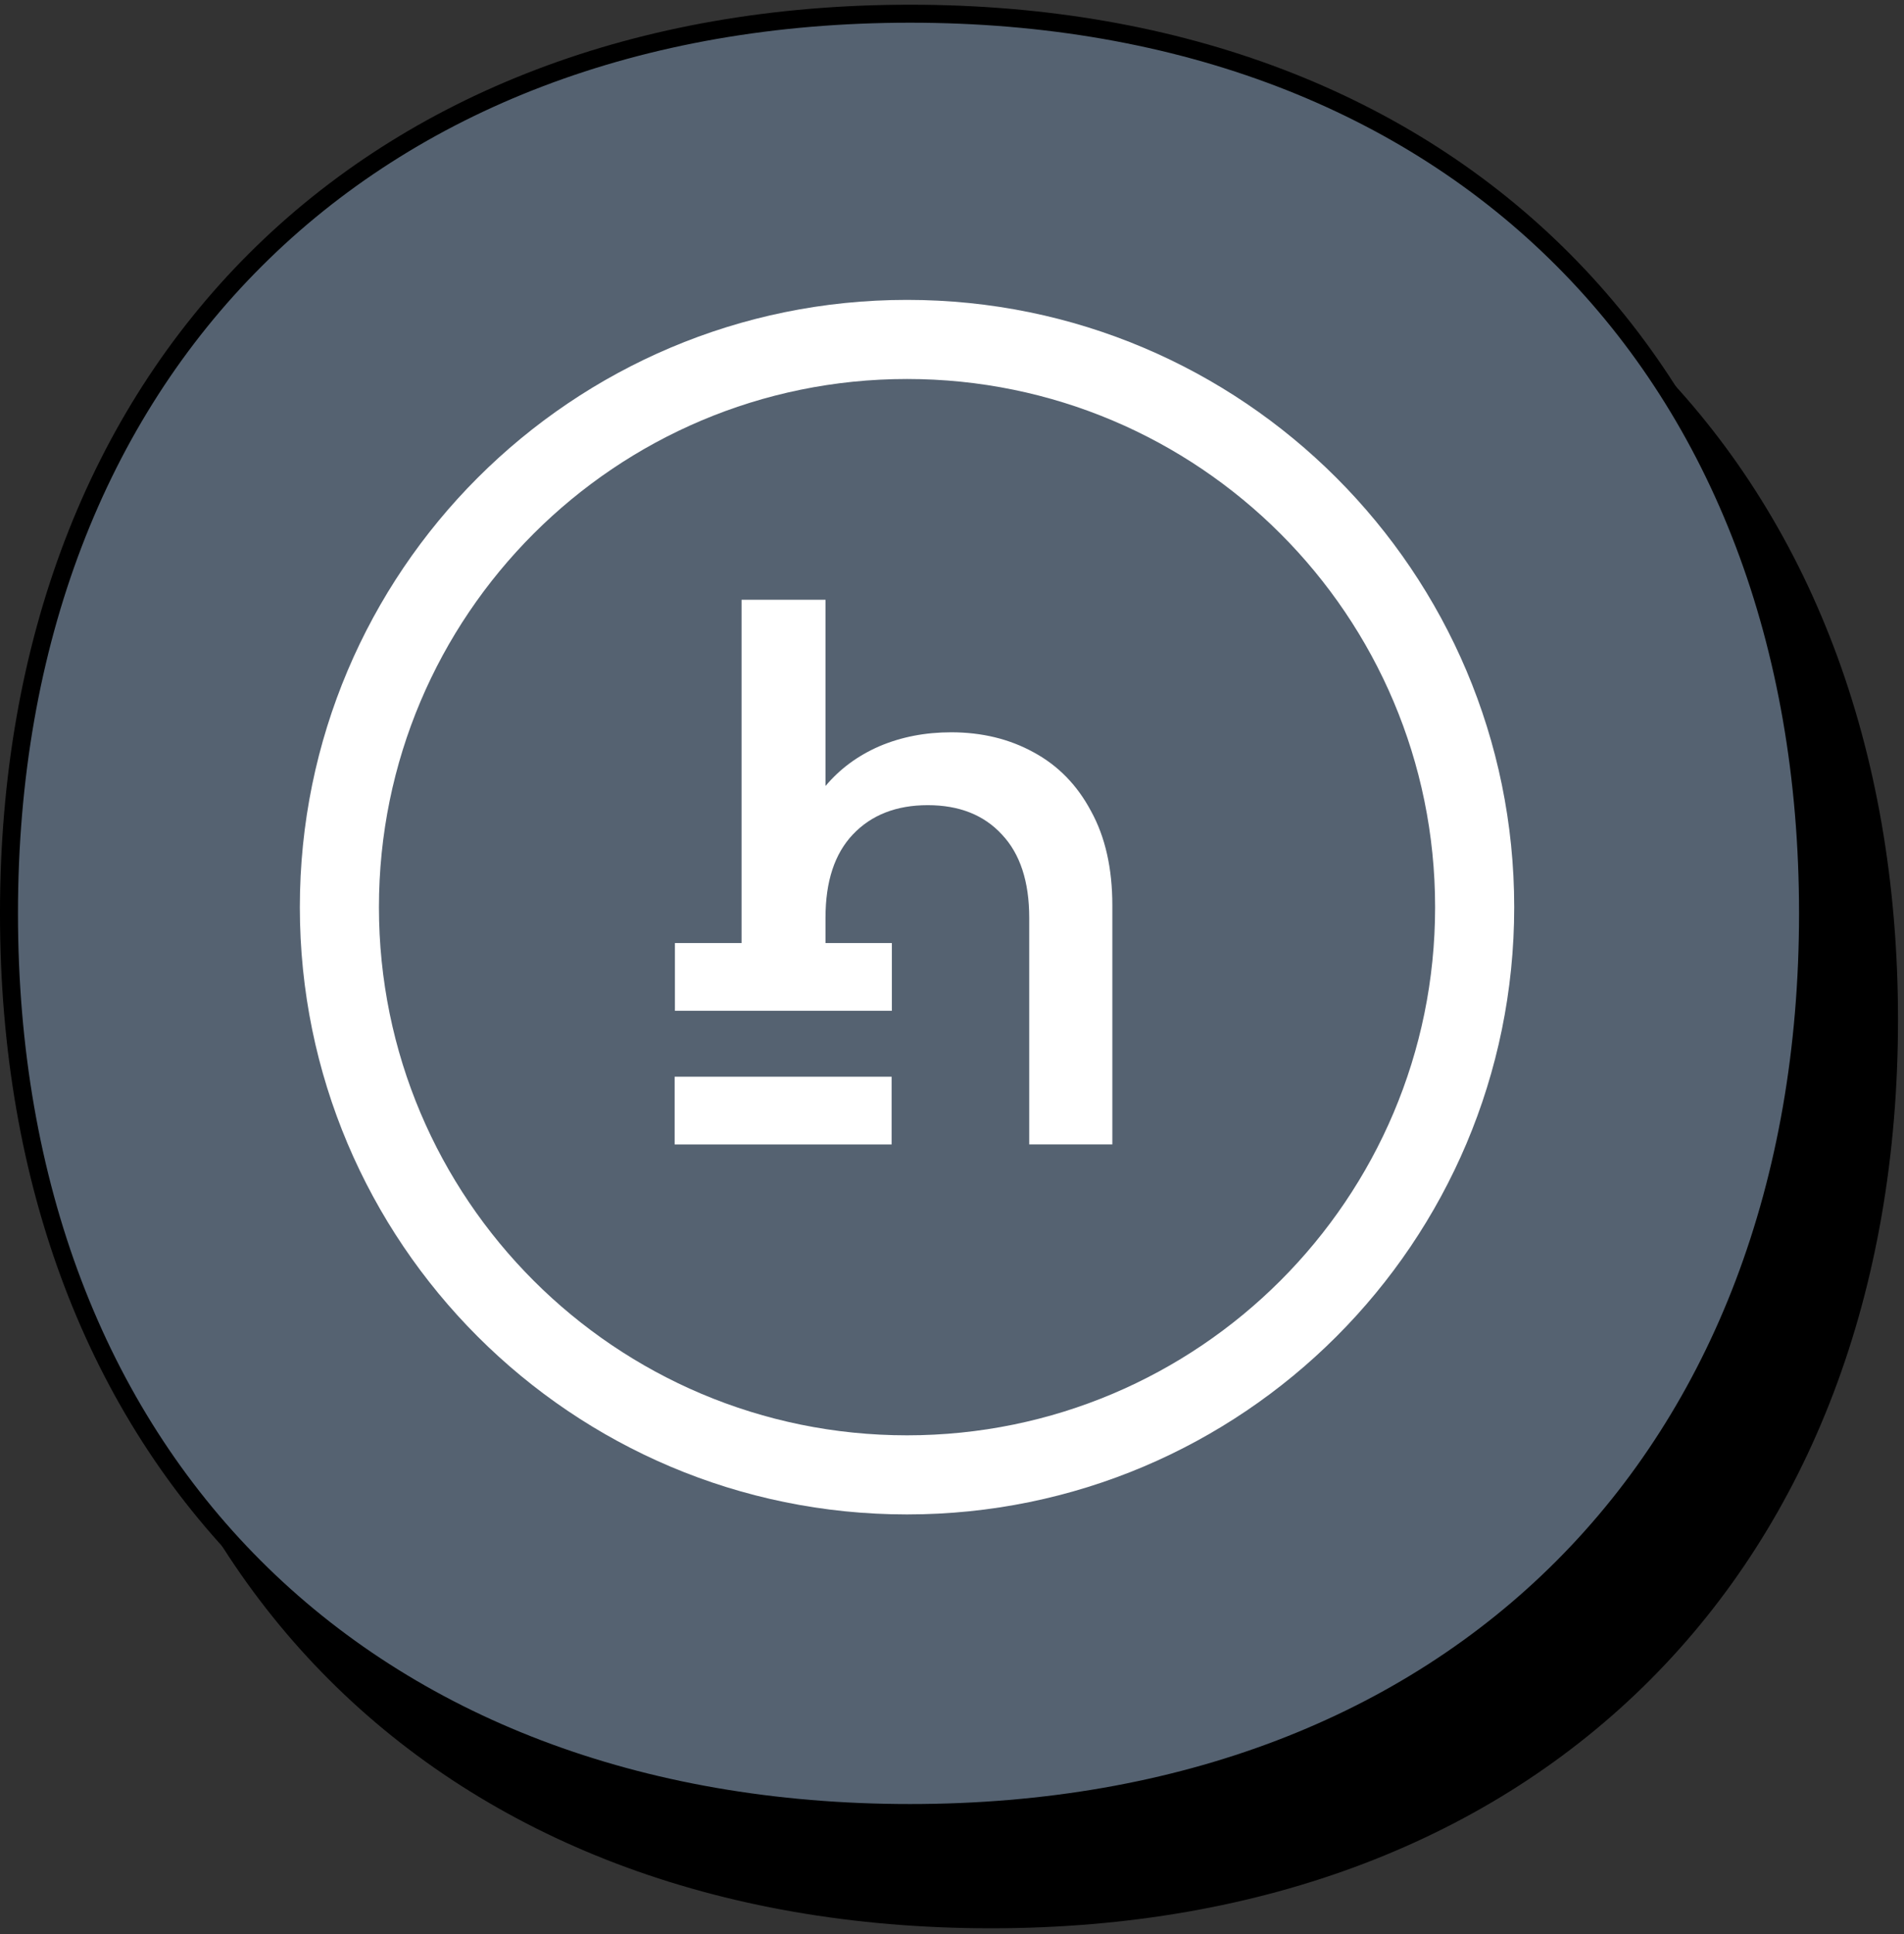
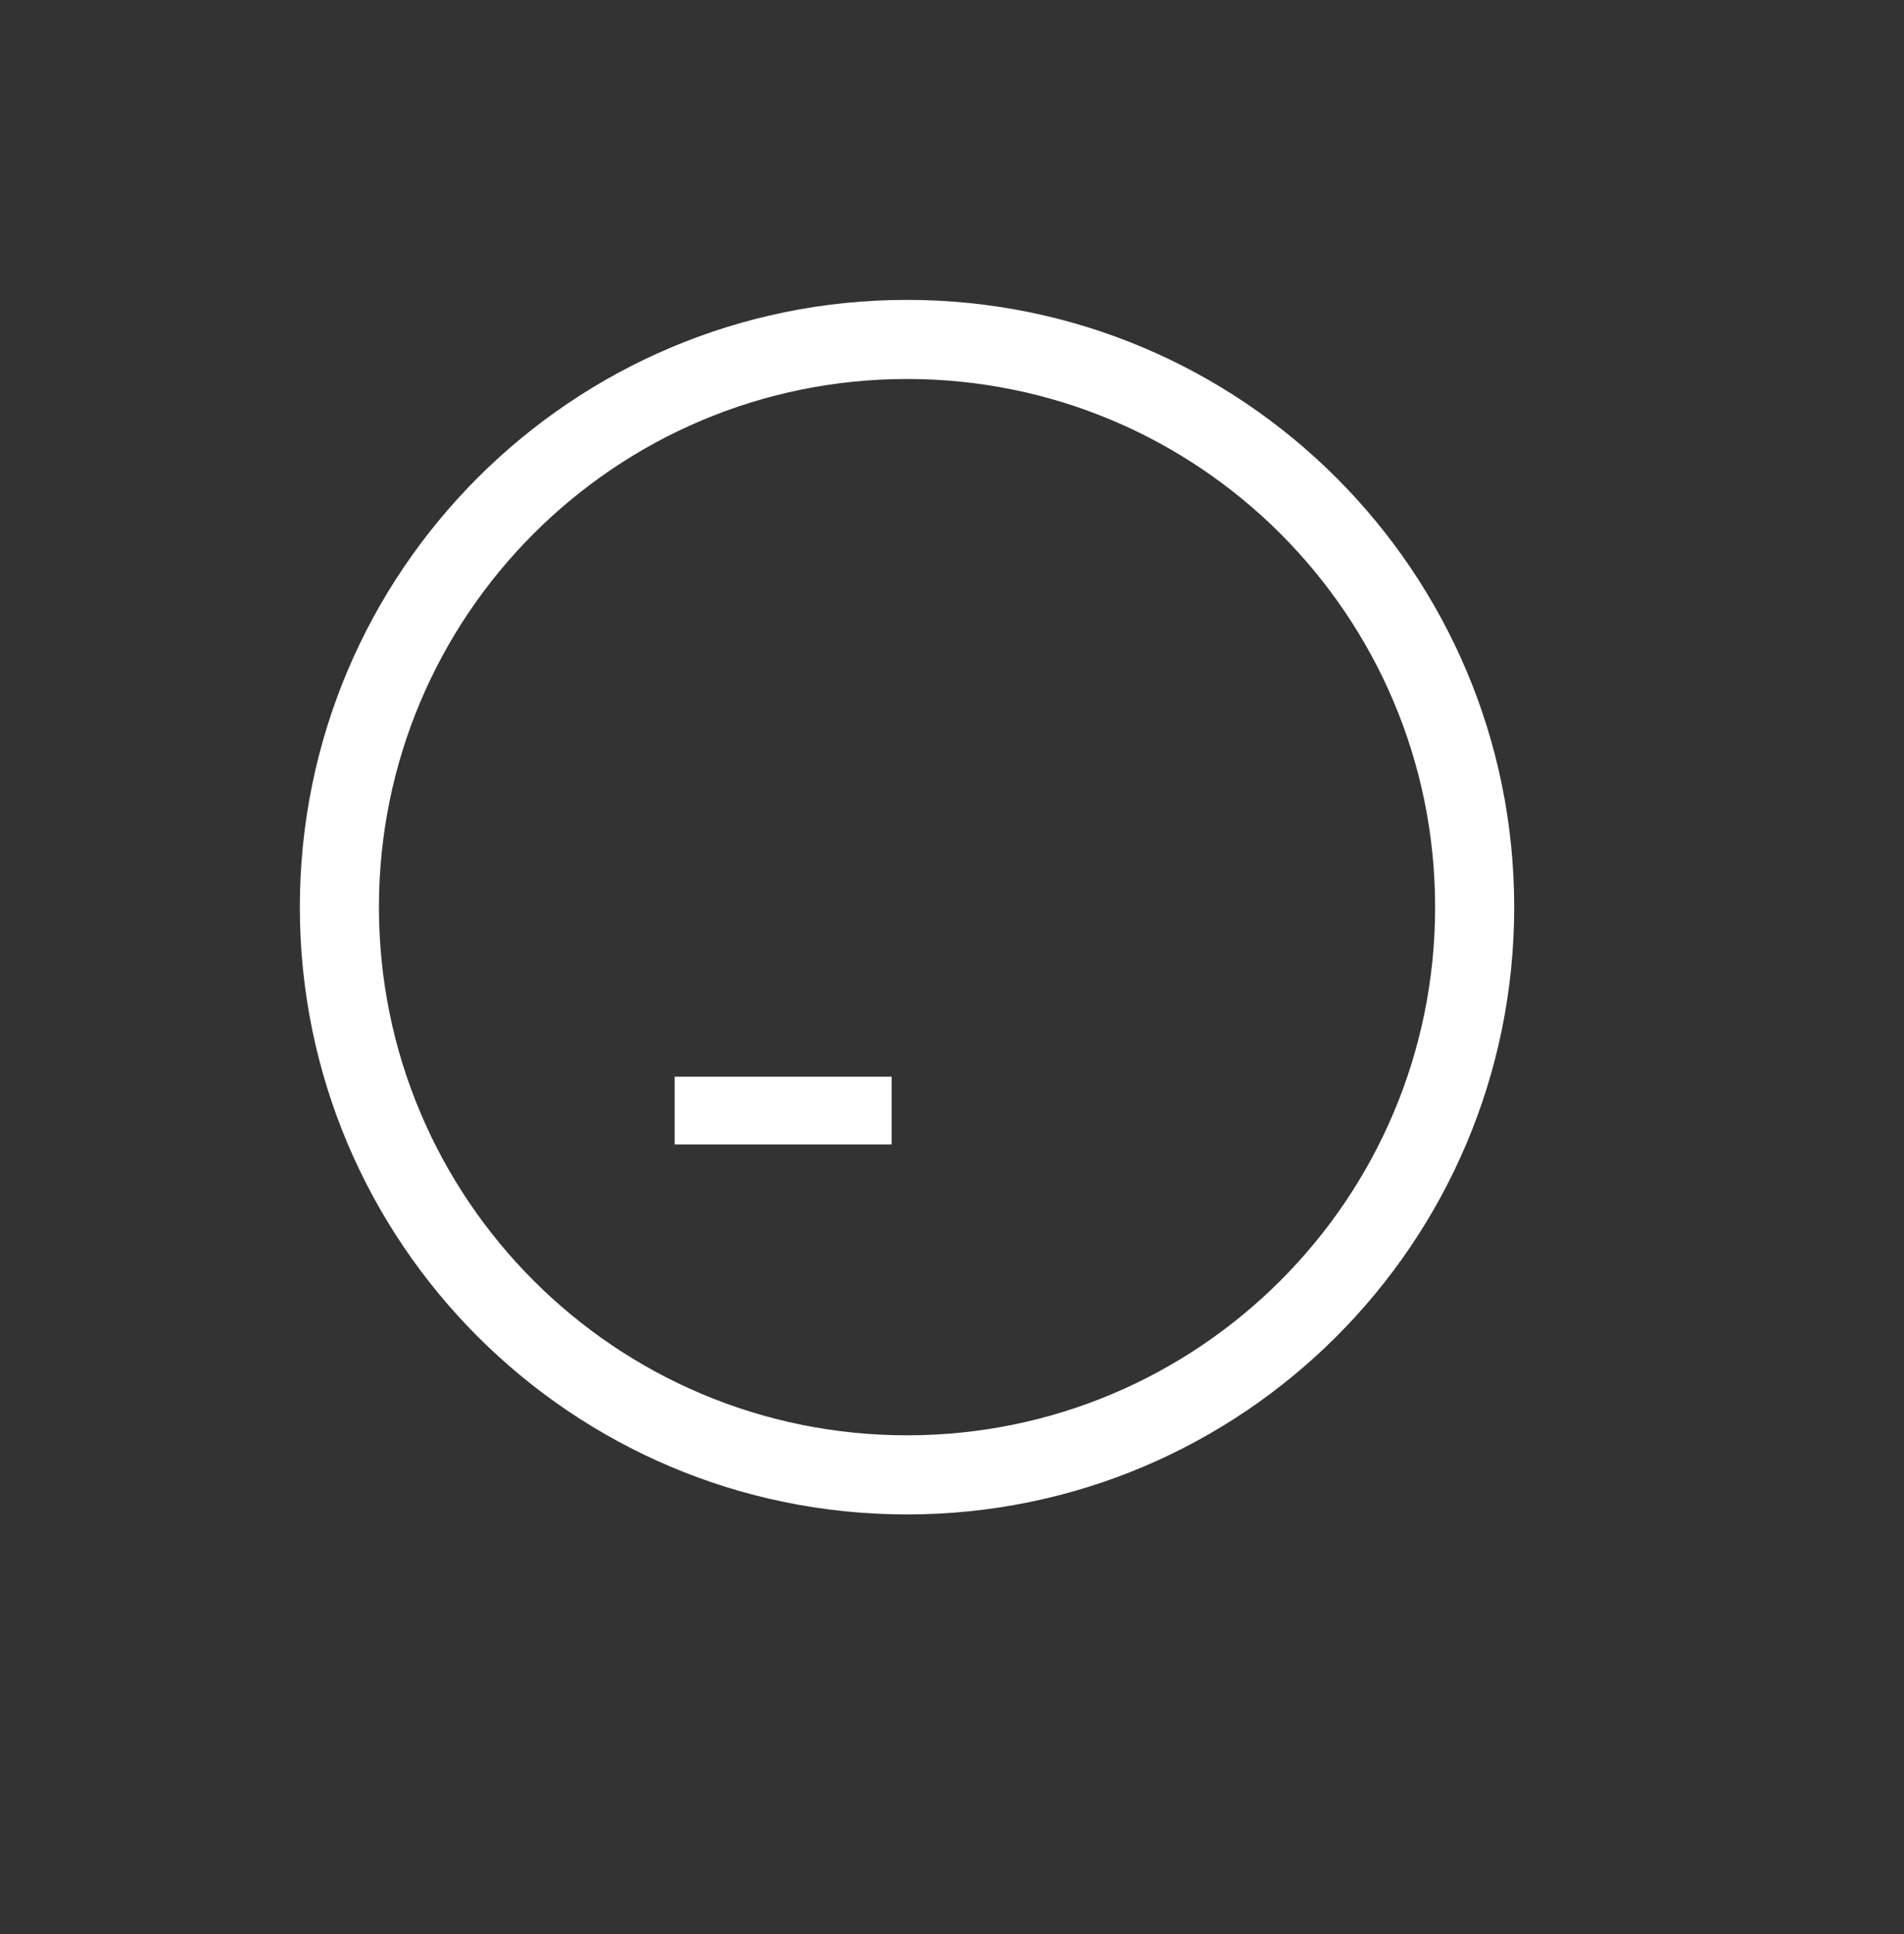
<svg xmlns="http://www.w3.org/2000/svg" width="127" height="129" viewBox="0 0 127 129" fill="none">
  <rect x="0" y="0" width="127" height="129" fill="#333333" stroke="none" />
-   <path d="M6 67.998C6 31.745 29.824 8 66.105 8C102.376 8 126 31.74 126 67.998C126 104.255 102.385 128 66.105 128C29.62 128 6 104.251 6 67.998Z" fill="black" stroke="black" stroke-width="1.2" />
-   <path d="M0.599 60.912C0.599 24.659 24.424 0.914 60.704 0.914C96.975 0.914 120.599 24.654 120.599 60.912C120.599 97.169 96.984 120.914 60.704 120.914C24.219 120.914 0.599 97.165 0.599 60.912Z" fill="#556271" stroke="black" stroke-width="1.2" />
  <path d="M59.472 71.807H45V76.325H59.472V71.807Z" fill="white" />
-   <path d="M68.939 50.17C67.337 49.288 65.501 48.838 63.449 48.838C61.721 48.838 60.12 49.144 58.644 49.774C57.203 50.404 56.016 51.286 55.062 52.42V40H49.464V62.895H45.018V67.413H59.489V62.895H55.062V61.203C55.062 58.774 55.674 56.938 56.88 55.66C58.121 54.346 59.795 53.698 61.883 53.698C63.971 53.698 65.627 54.346 66.833 55.66C68.039 56.938 68.651 58.792 68.651 61.203V76.323H74.195V60.376C74.195 57.928 73.727 55.822 72.773 54.094C71.855 52.366 70.577 51.052 68.939 50.17Z" fill="white" />
  <path d="M101 60.5C101 82.868 82.868 101 60.5 101C38.133 101 20 82.868 20 60.5C20 38.133 38.133 20 60.5 20C82.868 20 101 38.133 101 60.5ZM25.276 60.5C25.276 79.954 41.046 95.724 60.5 95.724C79.954 95.724 95.724 79.954 95.724 60.5C95.724 41.046 79.954 25.276 60.5 25.276C41.046 25.276 25.276 41.046 25.276 60.5Z" fill="white" />
</svg>